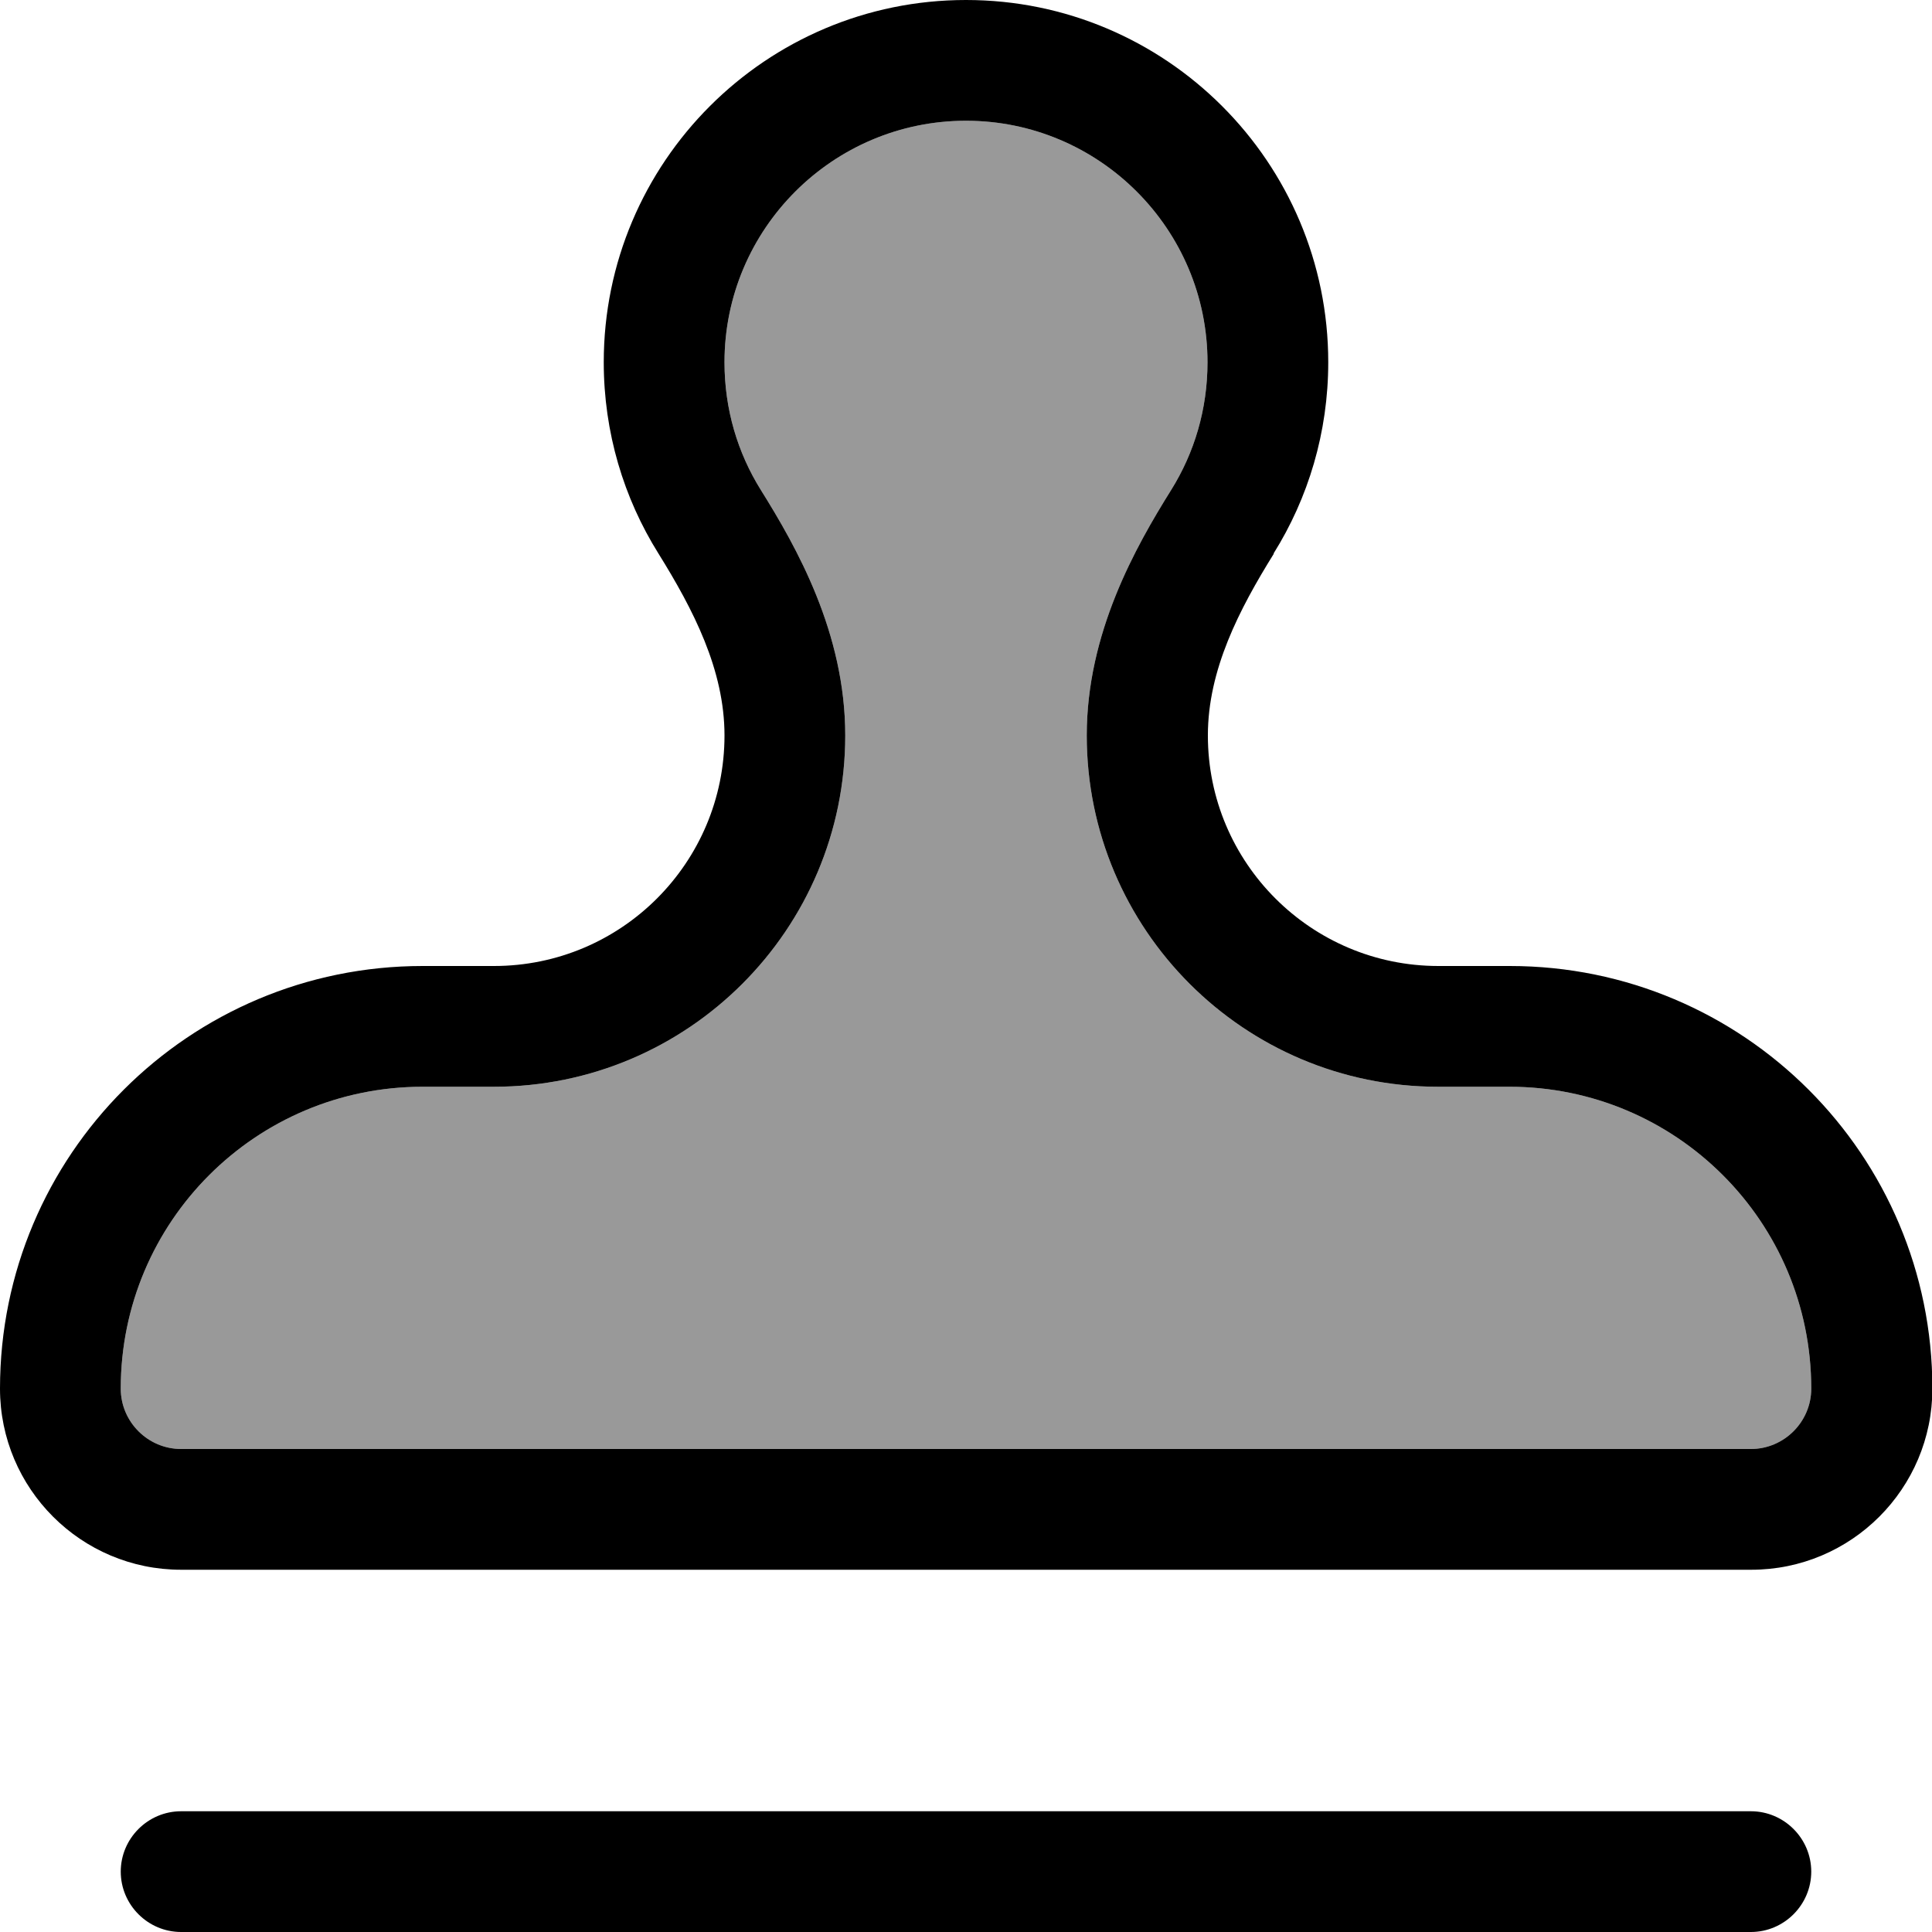
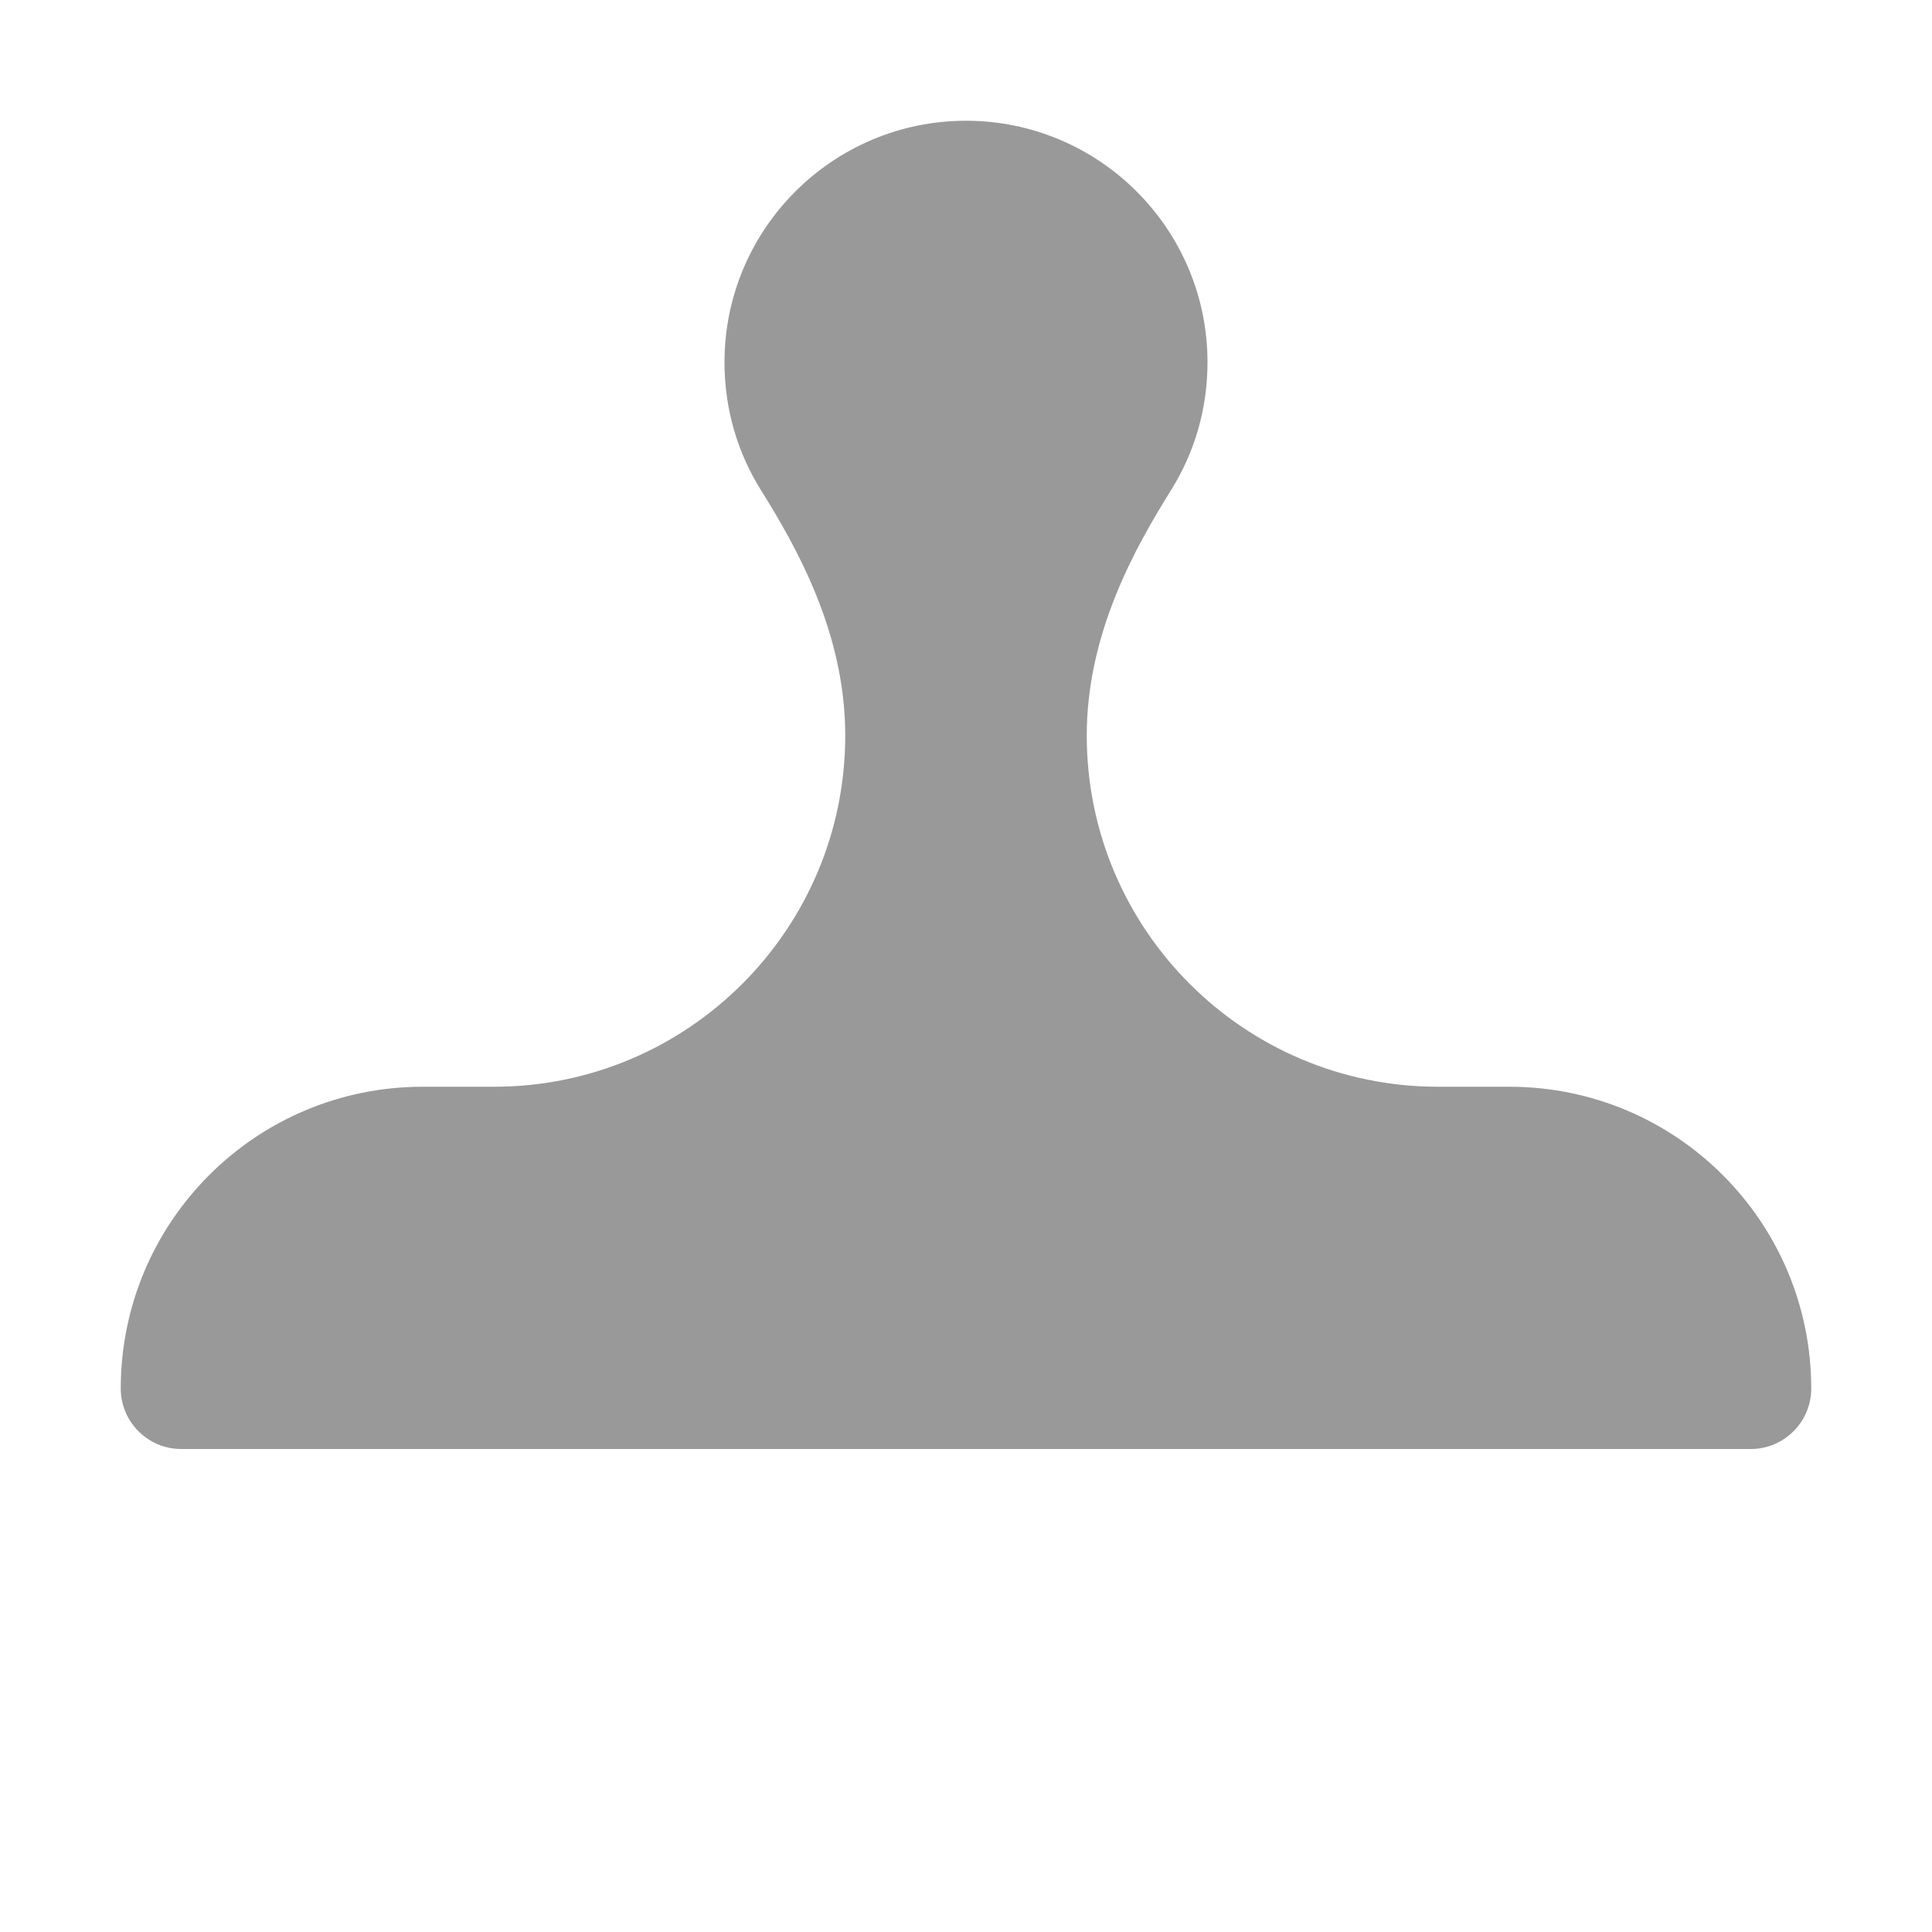
<svg xmlns="http://www.w3.org/2000/svg" viewBox="0 0 512 512">
  <path opacity=".4" fill="currentColor" d="M32 368c0 8.8 7.2 16 16 16l416 0c8.8 0 16-7.2 16-16 0-44.2-35.8-80-80-80l-18.9 0c-51.4 0-93.1-41.7-93.1-93.1 0-27.1 12.9-49.9 22.4-65.1 6.1-9.8 9.6-21.3 9.6-33.8 0-35.3-28.7-64-64-64s-64 28.7-64 64c0 12.5 3.5 24 9.6 33.8 9.5 15.2 22.4 37.9 22.4 65.1 0 51.4-41.7 93.1-93.1 93.1L112 288c-44.2 0-80 35.8-80 80z" />
-   <path fill="currentColor" d="M310.4 129.8c6.1-9.8 9.6-21.3 9.6-33.8 0-35.3-28.7-64-64-64s-64 28.7-64 64c0 12.5 3.5 24 9.6 33.8 9.5 15.2 22.4 37.9 22.4 65.1 0 51.4-41.7 93.1-93.1 93.1L112 288c-44.2 0-80 35.8-80 80 0 8.8 7.2 16 16 16l416 0c8.8 0 16-7.2 16-16 0-44.2-35.8-80-80-80l-18.9 0c-51.4 0-93.1-41.7-93.1-93.1 0-27.1 12.9-49.9 22.4-65.1zm27.2 16.9c-9.2 14.8-17.5 30.8-17.5 48.2 0 33.8 27.4 61.1 61.1 61.1l18.9 0c61.9 0 112 50.1 112 112 0 26.5-21.5 48-48 48L48 416c-26.5 0-48-21.5-48-48 0-61.9 50.1-112 112-112l18.9 0c33.8 0 61.1-27.4 61.1-61.1 0-17.4-8.3-33.4-17.5-48.2-9.2-14.7-14.5-32.1-14.5-50.7 0-53 43-96 96-96s96 43 96 96c0 18.6-5.3 36-14.5 50.7zM48 480l416 0c8.8 0 16 7.2 16 16s-7.2 16-16 16L48 512c-8.8 0-16-7.2-16-16s7.2-16 16-16z" />
</svg>